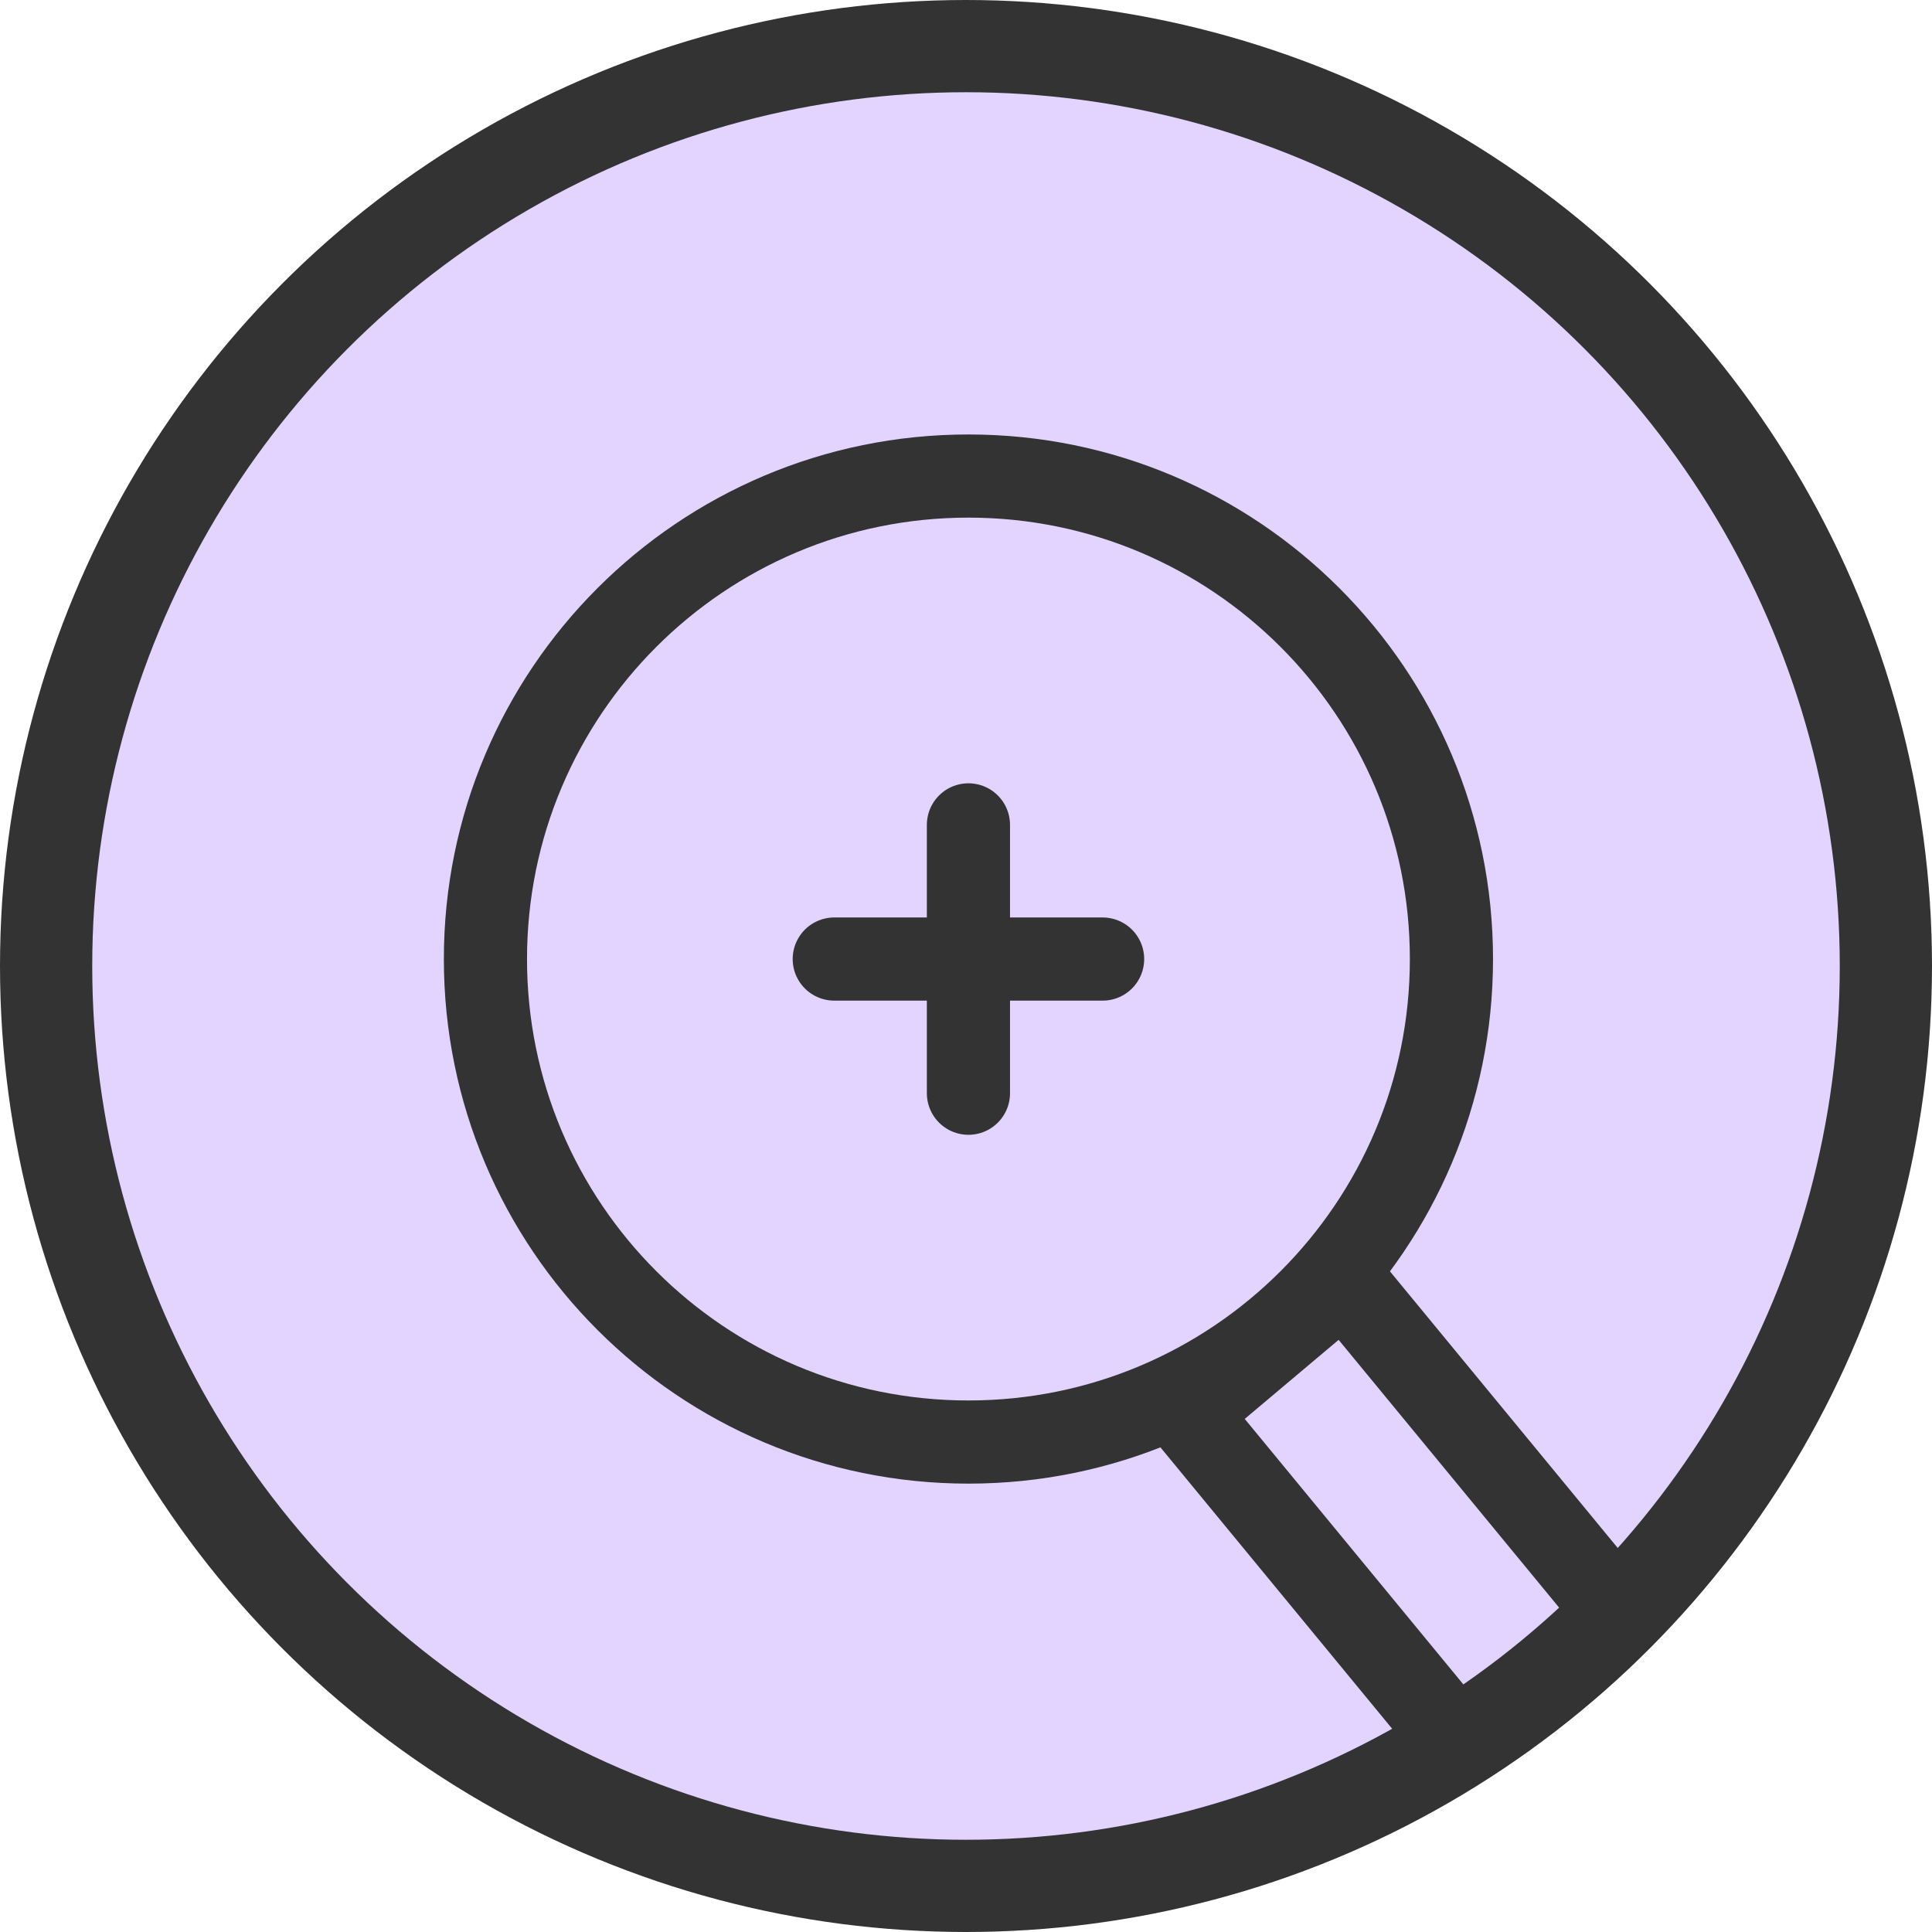
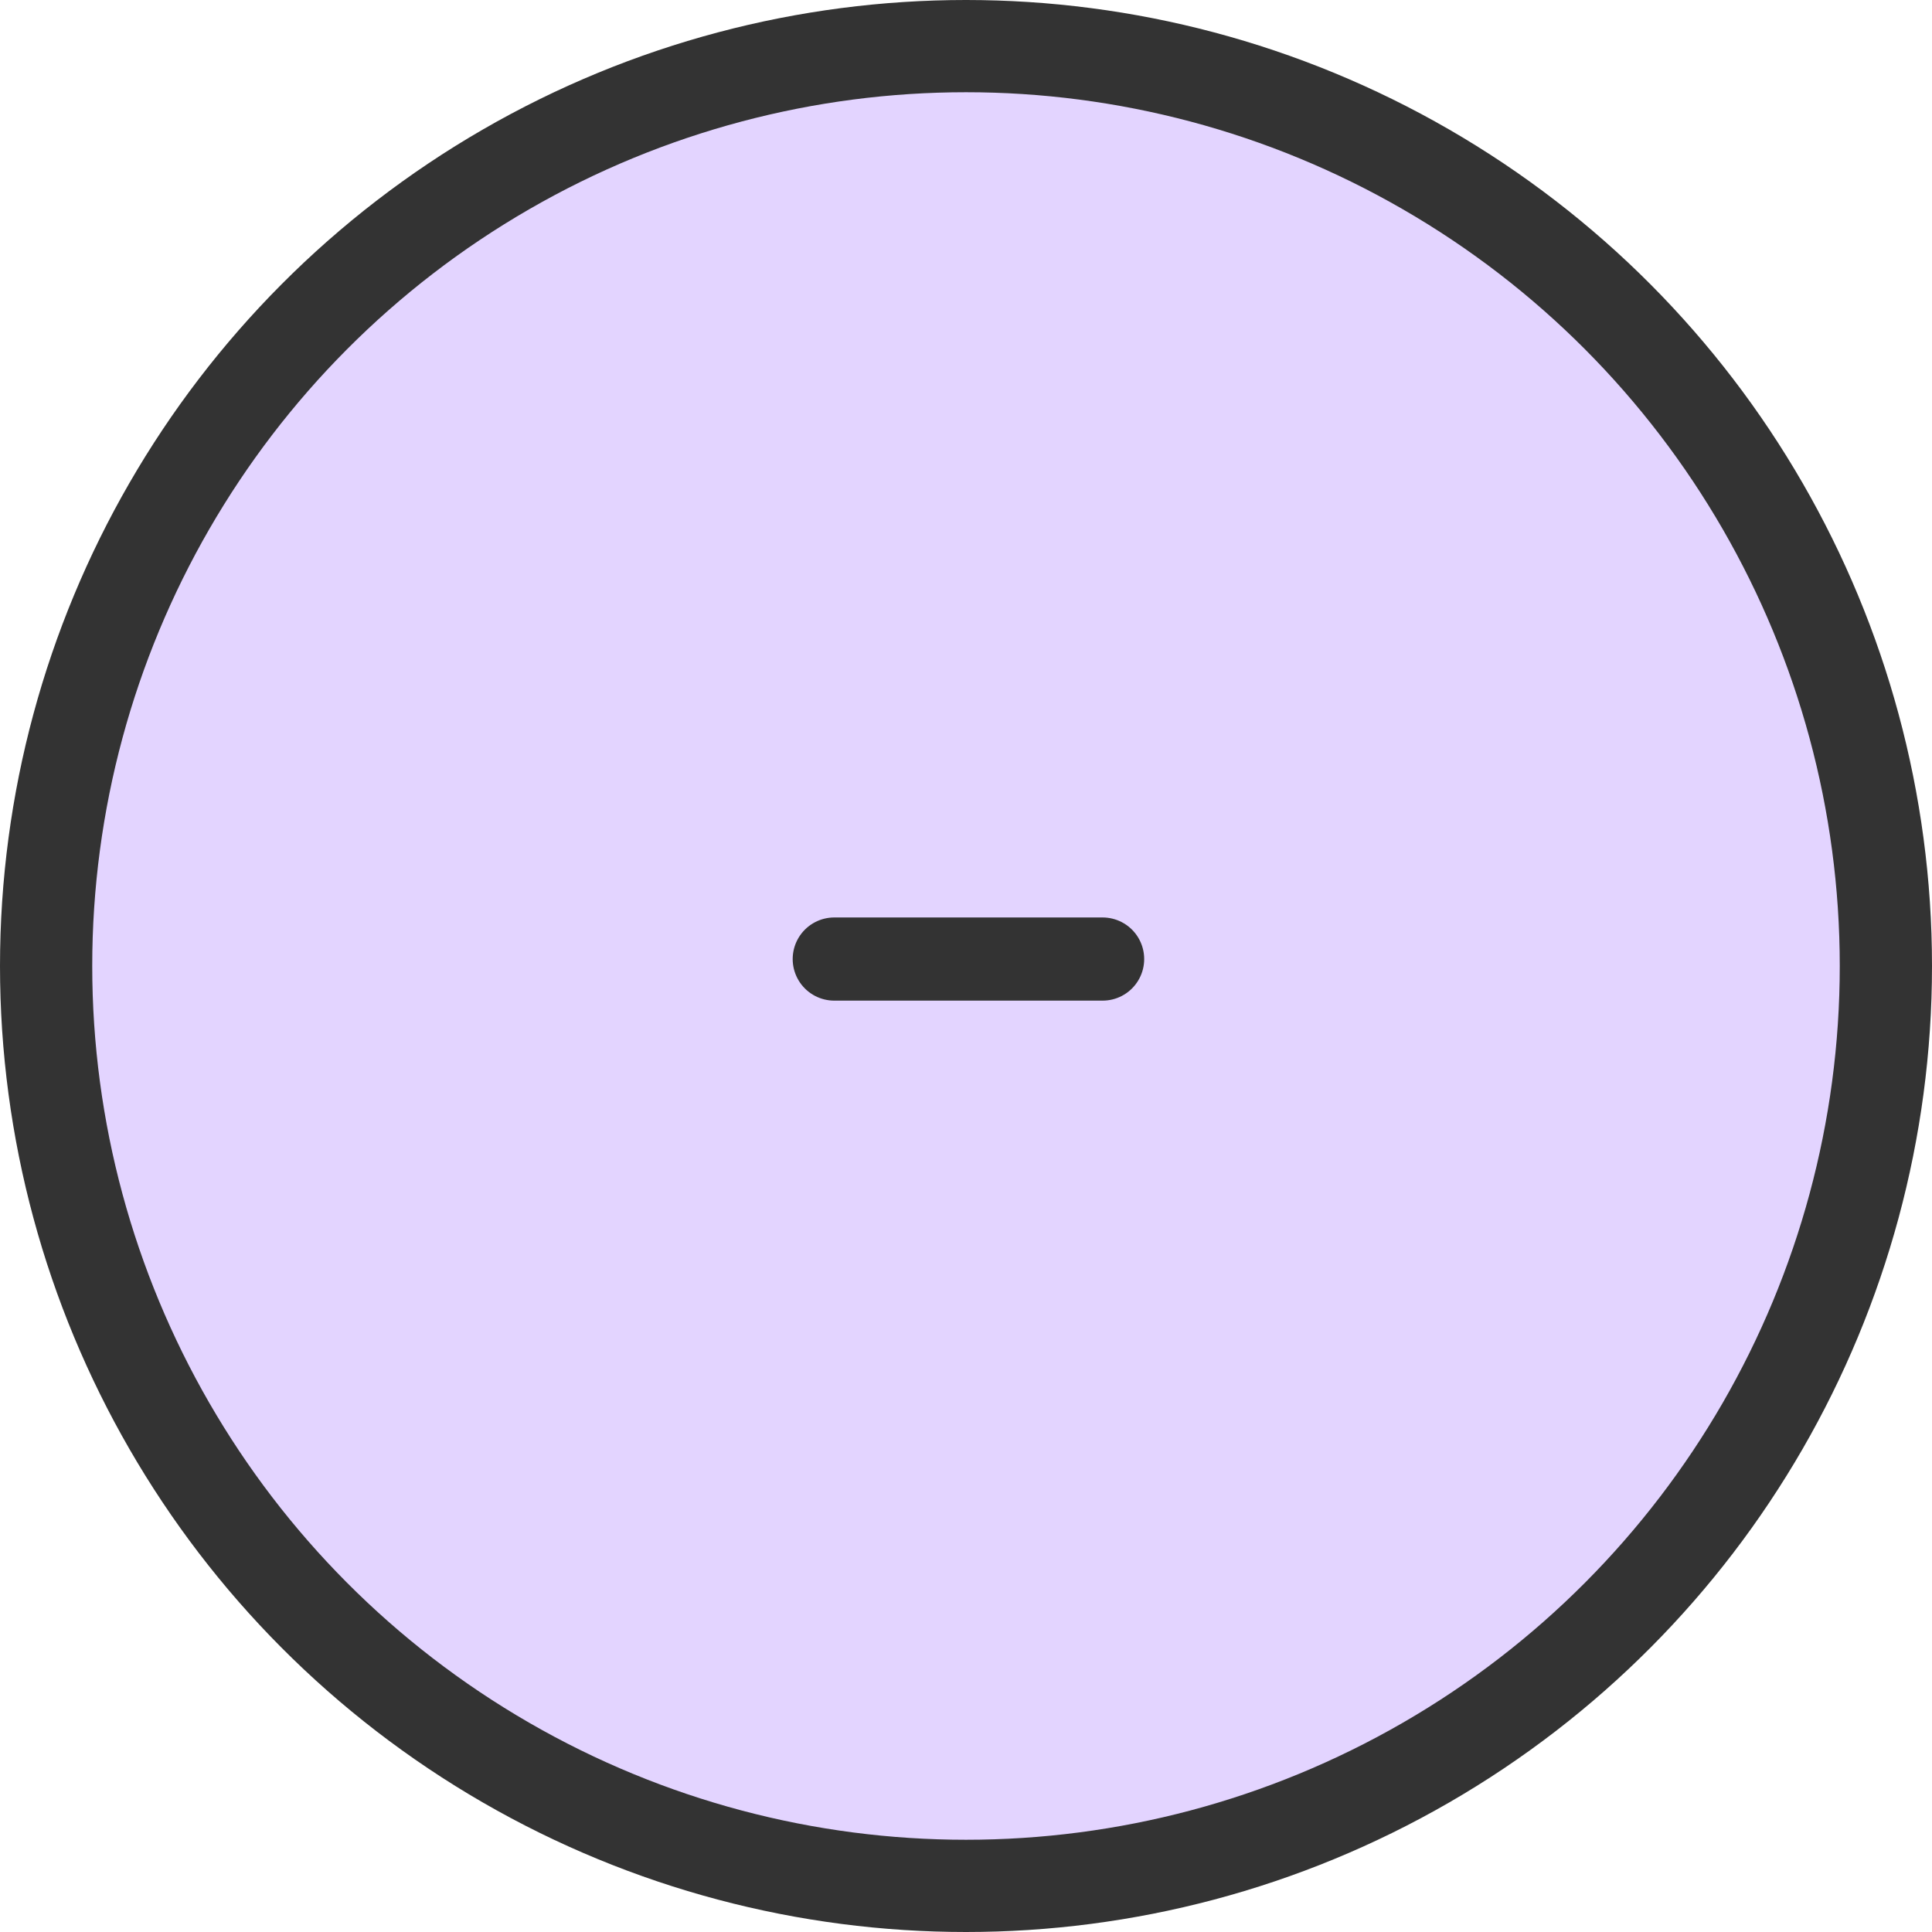
<svg xmlns="http://www.w3.org/2000/svg" width="92" height="92" viewBox="0 0 92 92" fill="none">
  <circle cx="46" cy="46" r="43.804" fill="#E3D4FF" stroke="#333333" stroke-width="4.392" />
-   <path d="M78 78L64 60.998L56.5 67.314L70.5 84.316" stroke="#333333" stroke-width="3.96" />
-   <path d="M46.116 68.669C58.818 68.669 69.116 58.372 69.116 45.669C69.116 32.967 58.818 22.669 46.116 22.669C33.413 22.669 23.116 32.967 23.116 45.669C23.116 58.372 33.413 68.669 46.116 68.669Z" stroke="#333333" stroke-width="3.96" stroke-linecap="round" stroke-linejoin="round" />
  <path d="M39.727 45.669H52.505" stroke="#333333" stroke-width="3.96" stroke-linecap="round" stroke-linejoin="round" />
-   <path d="M46.116 52.058V39.28" stroke="#333333" stroke-width="3.96" stroke-linecap="round" stroke-linejoin="round" />
</svg>